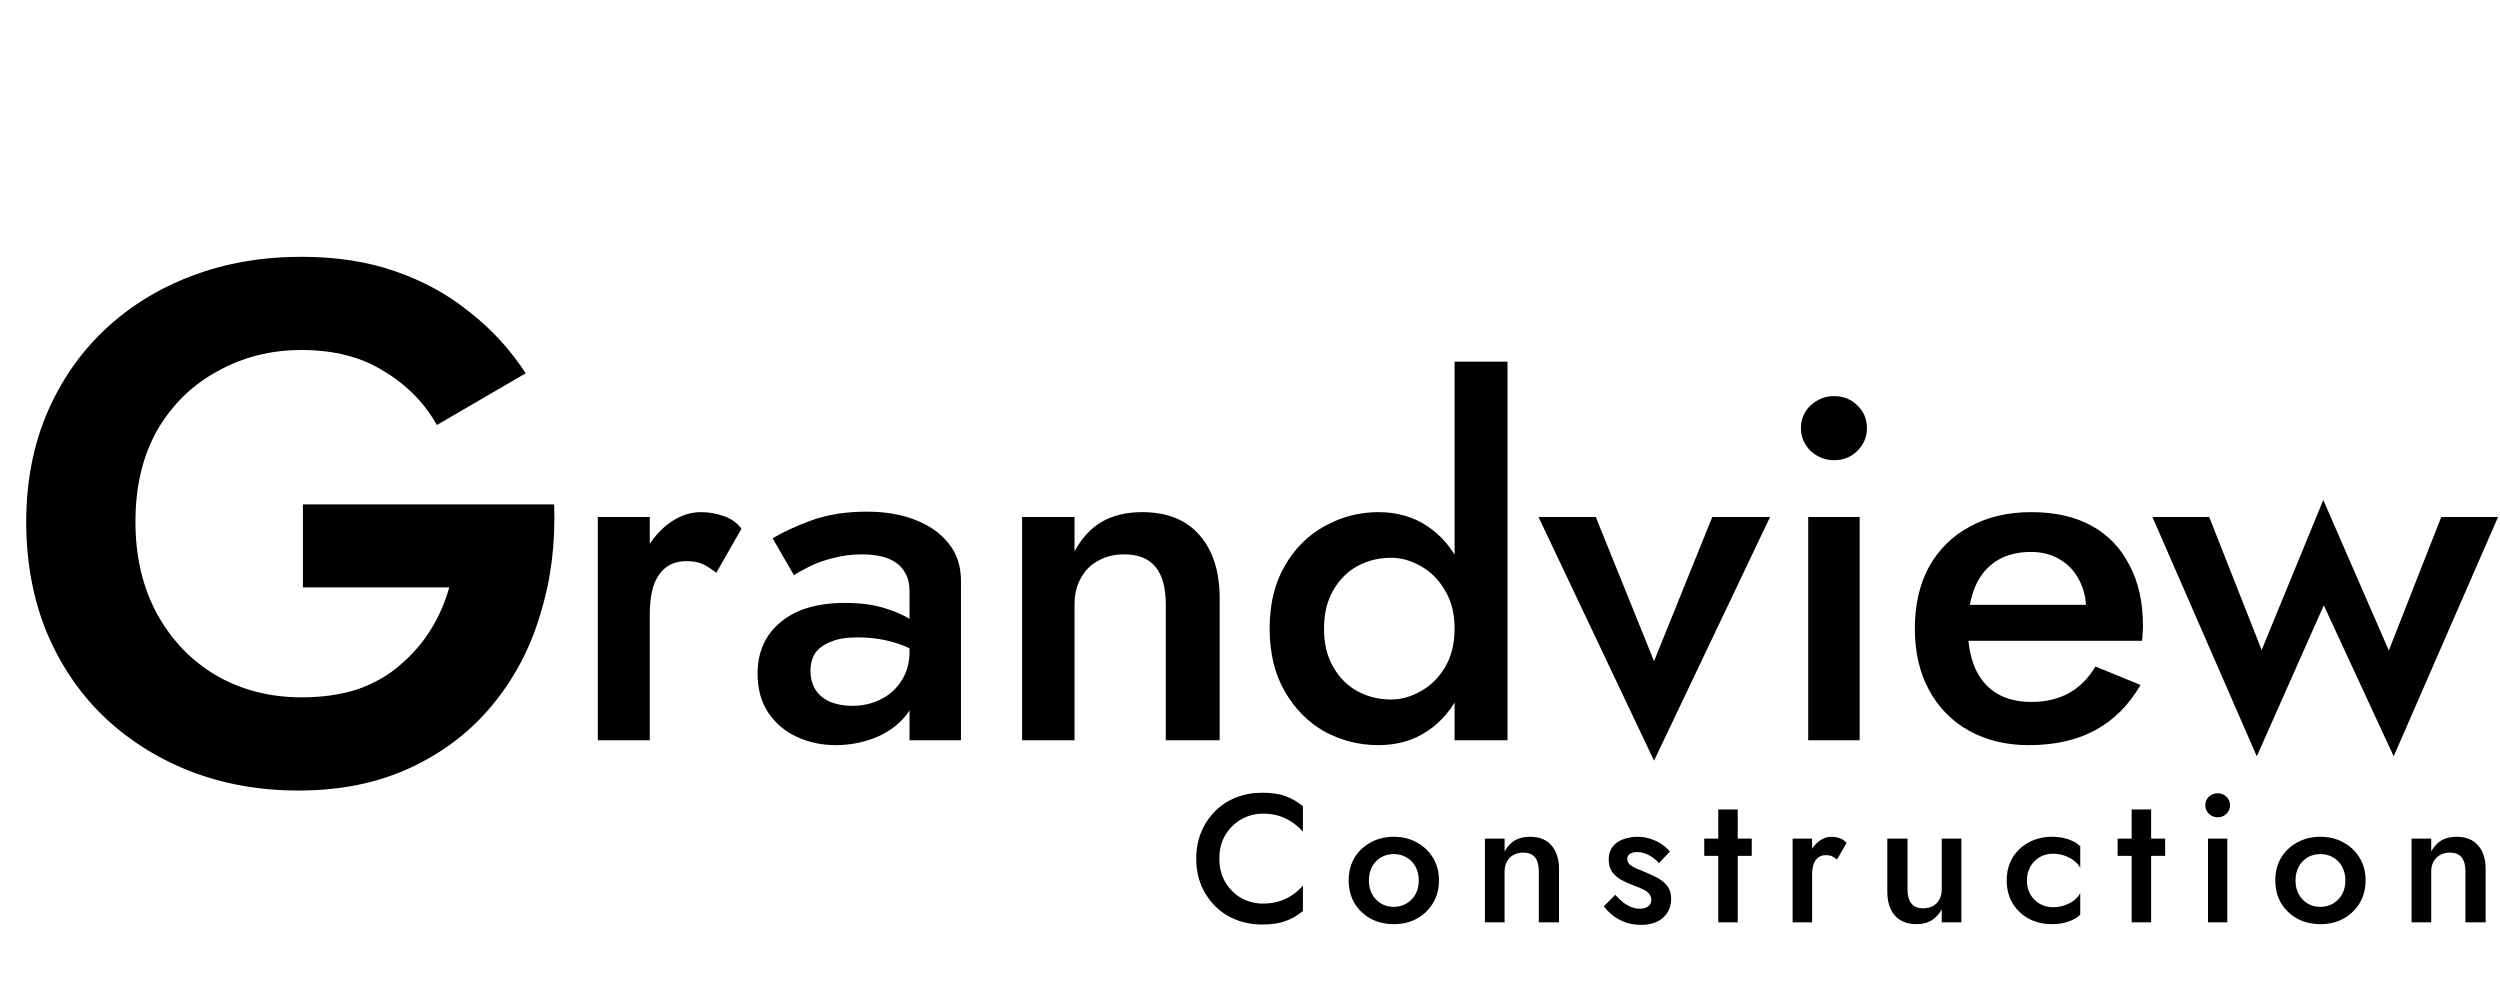
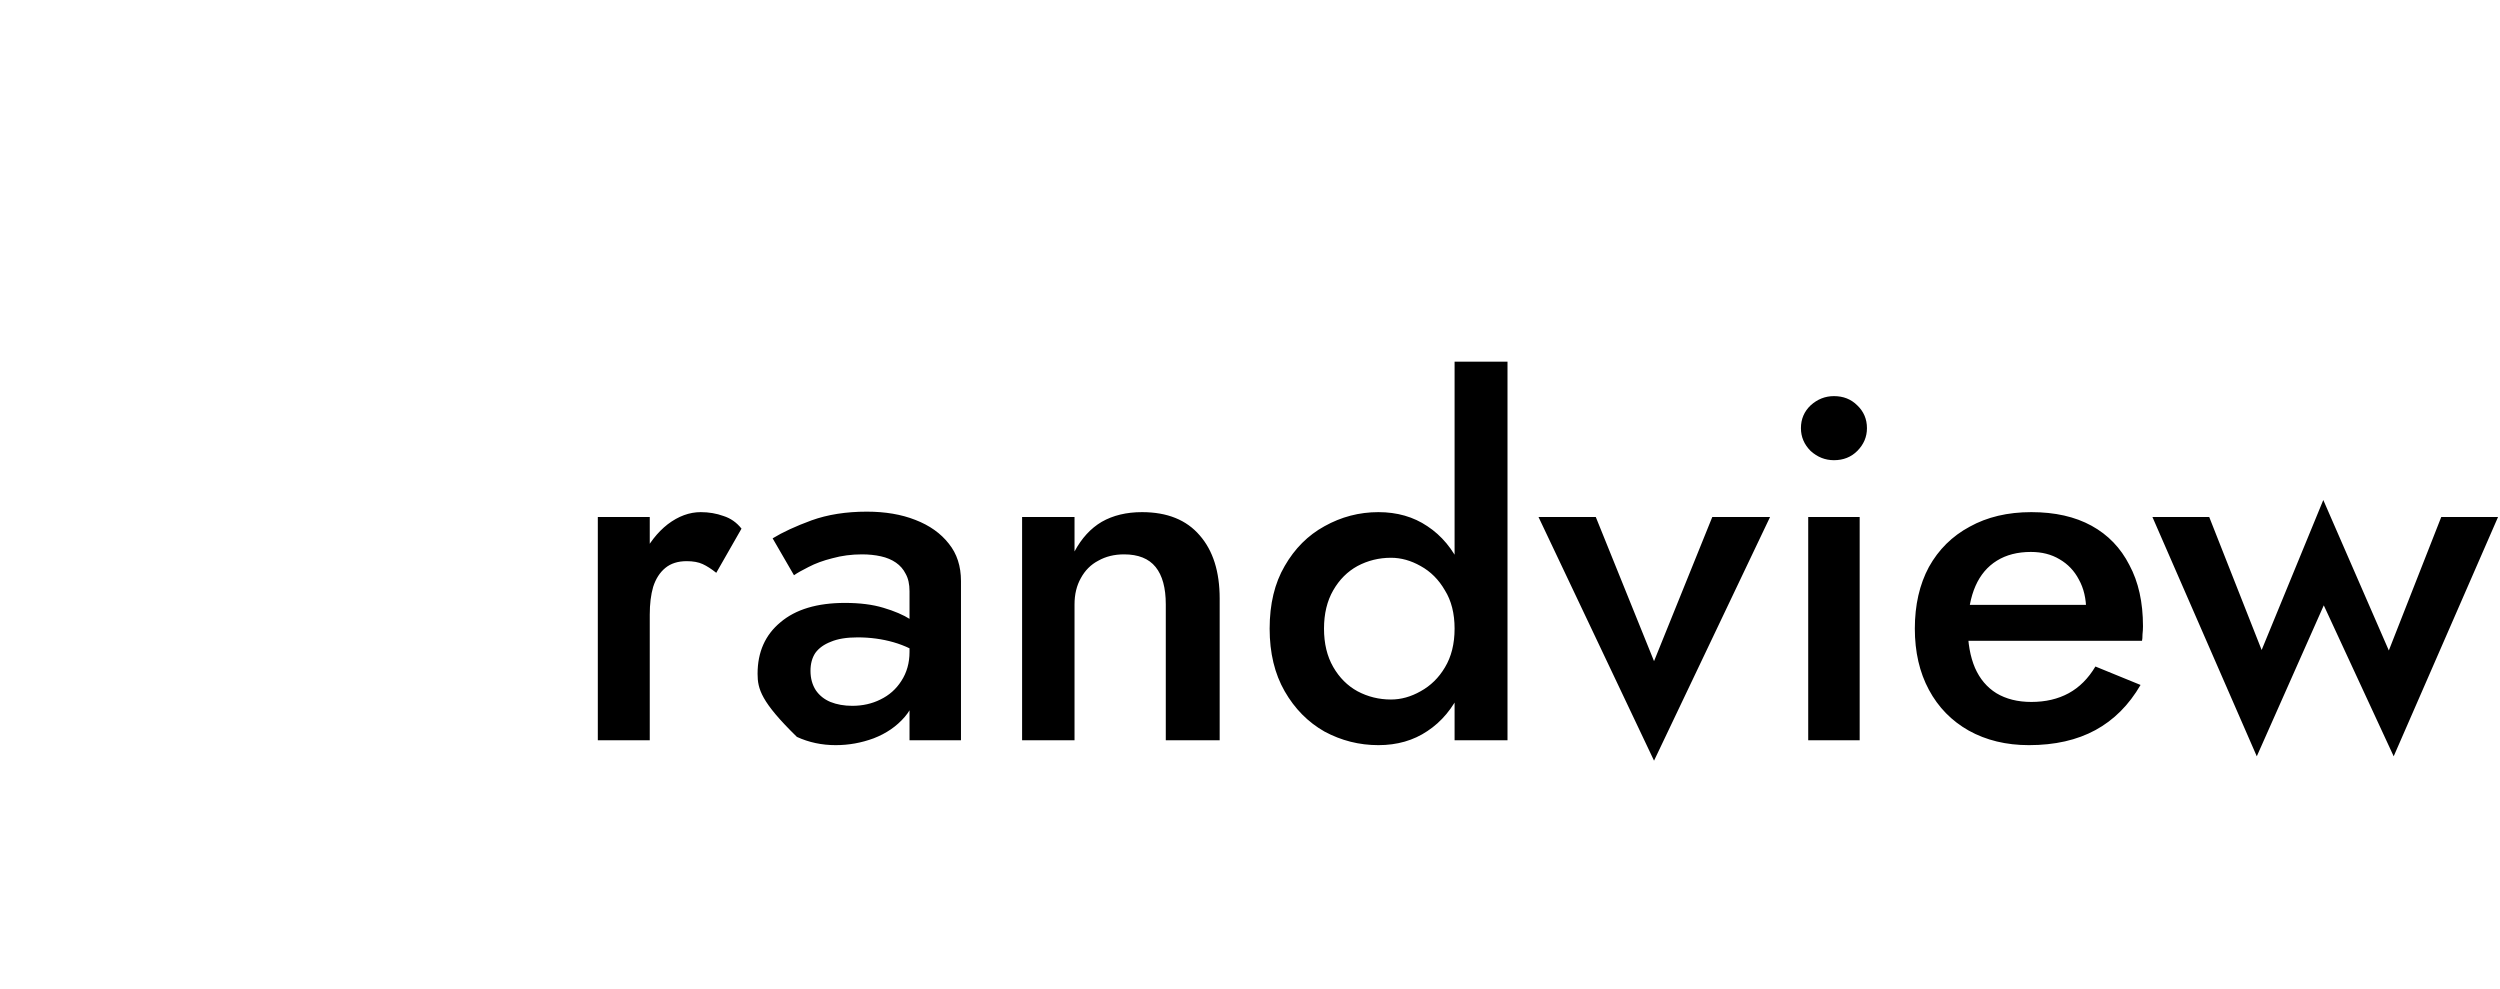
<svg xmlns="http://www.w3.org/2000/svg" width="412" height="163" viewBox="0 0 412 163" fill="none">
-   <path d="M49.92 96.8V83.12H91.32C91.56 89.52 90.8 95.56 89.04 101.24C87.36 106.92 84.68 111.96 81 116.36C77.4 120.68 72.92 124.08 67.56 126.56C62.2 129.04 56.08 130.28 49.2 130.28C42.72 130.28 36.72 129.2 31.2 127.04C25.76 124.88 21 121.84 16.92 117.92C12.92 114 9.8 109.32 7.56 103.88C5.4 98.44 4.32 92.48 4.32 86C4.32 79.52 5.44 73.6 7.68 68.24C10 62.8 13.2 58.16 17.28 54.32C21.36 50.48 26.16 47.52 31.68 45.44C37.2 43.36 43.2 42.32 49.68 42.32C55.44 42.32 60.6 43.12 65.16 44.72C69.8 46.32 73.88 48.56 77.4 51.44C81 54.24 84.08 57.6 86.64 61.52L72 70.04C69.92 66.36 67 63.4 63.24 61.16C59.56 58.84 55.04 57.68 49.68 57.68C44.64 57.68 40.04 58.84 35.88 61.16C31.72 63.4 28.4 66.64 25.92 70.88C23.52 75.12 22.32 80.16 22.32 86C22.32 91.76 23.52 96.84 25.92 101.24C28.32 105.56 31.56 108.92 35.64 111.32C39.8 113.72 44.48 114.92 49.68 114.92C53.12 114.92 56.2 114.48 58.92 113.6C61.64 112.64 63.96 111.32 65.88 109.64C67.88 107.96 69.56 106.04 70.92 103.88C72.28 101.72 73.32 99.36 74.04 96.8H49.92Z" fill="black" />
-   <path d="M107.08 85.2V122H98.52V85.2H107.08ZM118.04 94.4C117.24 93.76 116.493 93.28 115.8 92.96C115.107 92.64 114.227 92.48 113.16 92.48C111.72 92.48 110.547 92.853 109.64 93.6C108.733 94.347 108.067 95.387 107.64 96.72C107.267 98 107.08 99.52 107.08 101.28L104.2 99.6C104.2 96.667 104.733 94.08 105.8 91.84C106.92 89.547 108.333 87.733 110.04 86.4C111.8 85.067 113.613 84.4 115.48 84.4C116.813 84.4 118.067 84.613 119.24 85.04C120.413 85.413 121.4 86.107 122.2 87.12L118.04 94.4ZM133.569 110.56C133.569 111.787 133.863 112.853 134.449 113.76C135.036 114.613 135.836 115.253 136.849 115.68C137.916 116.107 139.116 116.32 140.449 116.32C142.156 116.32 143.703 115.973 145.089 115.28C146.529 114.587 147.676 113.573 148.529 112.24C149.436 110.853 149.889 109.253 149.889 107.44L151.169 112.24C151.169 114.587 150.476 116.56 149.089 118.16C147.756 119.707 146.049 120.88 143.969 121.68C141.943 122.427 139.863 122.8 137.729 122.8C135.436 122.8 133.303 122.347 131.329 121.44C129.356 120.533 127.783 119.2 126.609 117.44C125.436 115.68 124.849 113.547 124.849 111.04C124.849 107.467 126.103 104.64 128.609 102.56C131.116 100.427 134.663 99.36 139.249 99.36C141.703 99.36 143.809 99.627 145.569 100.16C147.383 100.693 148.876 101.333 150.049 102.08C151.223 102.773 152.049 103.413 152.529 104V108.4C150.876 107.227 149.116 106.373 147.249 105.84C145.383 105.307 143.409 105.04 141.329 105.04C139.516 105.04 138.049 105.28 136.929 105.76C135.809 106.187 134.956 106.8 134.369 107.6C133.836 108.4 133.569 109.387 133.569 110.56ZM130.849 94.8L127.329 88.72C128.983 87.707 131.116 86.72 133.729 85.76C136.396 84.8 139.436 84.32 142.849 84.32C145.889 84.32 148.556 84.773 150.849 85.68C153.196 86.587 155.036 87.893 156.369 89.6C157.703 91.253 158.369 93.307 158.369 95.76V122H149.889V97.44C149.889 96.267 149.676 95.307 149.249 94.56C148.876 93.813 148.343 93.2 147.649 92.72C146.956 92.24 146.129 91.893 145.169 91.68C144.209 91.467 143.169 91.36 142.049 91.36C140.343 91.36 138.716 91.573 137.169 92C135.676 92.373 134.369 92.853 133.249 93.44C132.183 93.973 131.383 94.427 130.849 94.8ZM192.122 99.6C192.122 96.88 191.562 94.827 190.442 93.44C189.322 92.053 187.589 91.36 185.242 91.36C183.642 91.36 182.229 91.707 181.002 92.4C179.775 93.04 178.815 94 178.122 95.28C177.429 96.507 177.082 97.947 177.082 99.6V122H168.442V85.2H177.082V90.88C178.255 88.693 179.749 87.067 181.562 86C183.429 84.933 185.642 84.4 188.202 84.4C192.362 84.4 195.535 85.68 197.722 88.24C199.909 90.747 201.002 94.213 201.002 98.64V122H192.122V99.6ZM239.716 59.6H248.436V122H239.716V59.6ZM209.236 103.6C209.236 99.547 210.062 96.107 211.716 93.28C213.369 90.4 215.556 88.213 218.276 86.72C221.049 85.173 224.009 84.4 227.156 84.4C230.249 84.4 232.942 85.173 235.236 86.72C237.582 88.267 239.422 90.48 240.756 93.36C242.142 96.187 242.836 99.6 242.836 103.6C242.836 107.547 242.142 110.96 240.756 113.84C239.422 116.72 237.582 118.933 235.236 120.48C232.942 122.027 230.249 122.8 227.156 122.8C224.009 122.8 221.049 122.053 218.276 120.56C215.556 119.013 213.369 116.8 211.716 113.92C210.062 111.04 209.236 107.6 209.236 103.6ZM218.196 103.6C218.196 106.053 218.702 108.16 219.716 109.92C220.729 111.68 222.062 113.013 223.716 113.92C225.422 114.827 227.262 115.28 229.236 115.28C230.889 115.28 232.516 114.827 234.116 113.92C235.769 113.013 237.102 111.707 238.116 110C239.182 108.24 239.716 106.107 239.716 103.6C239.716 101.093 239.182 98.987 238.116 97.28C237.102 95.52 235.769 94.187 234.116 93.28C232.516 92.373 230.889 91.92 229.236 91.92C227.262 91.92 225.422 92.373 223.716 93.28C222.062 94.187 220.729 95.52 219.716 97.28C218.702 99.04 218.196 101.147 218.196 103.6ZM253.545 85.2H262.985L272.585 108.96L282.185 85.2H291.705L272.585 125.36L253.545 85.2ZM296.794 70.56C296.794 69.067 297.327 67.813 298.394 66.8C299.514 65.787 300.794 65.28 302.234 65.28C303.78 65.28 305.06 65.787 306.074 66.8C307.14 67.813 307.674 69.067 307.674 70.56C307.674 72 307.14 73.253 306.074 74.32C305.06 75.333 303.78 75.84 302.234 75.84C300.794 75.84 299.514 75.333 298.394 74.32C297.327 73.253 296.794 72 296.794 70.56ZM297.994 85.2H306.474V122H297.994V85.2ZM334.364 122.8C330.63 122.8 327.324 122 324.444 120.4C321.617 118.8 319.43 116.56 317.884 113.68C316.337 110.8 315.564 107.44 315.564 103.6C315.564 99.707 316.337 96.32 317.884 93.44C319.484 90.56 321.724 88.347 324.604 86.8C327.484 85.2 330.87 84.4 334.764 84.4C338.657 84.4 341.964 85.147 344.684 86.64C347.404 88.133 349.484 90.293 350.924 93.12C352.417 95.893 353.164 99.253 353.164 103.2C353.164 103.627 353.137 104.08 353.084 104.56C353.084 105.04 353.057 105.387 353.004 105.6H320.684V99.68H345.644L343.004 103.36C343.164 103.04 343.324 102.613 343.484 102.08C343.697 101.493 343.804 101.013 343.804 100.64C343.804 98.667 343.404 96.96 342.604 95.52C341.857 94.08 340.79 92.96 339.404 92.16C338.07 91.36 336.497 90.96 334.684 90.96C332.497 90.96 330.63 91.44 329.084 92.4C327.537 93.36 326.364 94.747 325.564 96.56C324.764 98.373 324.337 100.613 324.284 103.28C324.284 105.947 324.684 108.213 325.484 110.08C326.284 111.893 327.457 113.28 329.004 114.24C330.604 115.2 332.524 115.68 334.764 115.68C337.11 115.68 339.164 115.2 340.924 114.24C342.684 113.28 344.15 111.813 345.324 109.84L352.764 112.88C350.844 116.187 348.364 118.667 345.324 120.32C342.284 121.973 338.63 122.8 334.364 122.8ZM354.719 85.2H364.079L372.719 107.12L382.879 82.4L393.679 107.2L402.319 85.2H411.679L394.479 124.64L382.959 99.76L371.919 124.64L354.719 85.2Z" fill="black" />
-   <path d="M200.95 141.5C200.95 142.98 201.28 144.28 201.94 145.4C202.62 146.52 203.5 147.39 204.58 148.01C205.68 148.61 206.87 148.91 208.15 148.91C209.15 148.91 210.05 148.78 210.85 148.52C211.65 148.26 212.37 147.91 213.01 147.47C213.67 147.01 214.24 146.5 214.72 145.94V150.14C213.84 150.86 212.89 151.41 211.87 151.79C210.85 152.17 209.57 152.36 208.03 152.36C206.49 152.36 205.05 152.1 203.71 151.58C202.39 151.06 201.24 150.31 200.26 149.33C199.28 148.35 198.51 147.2 197.95 145.88C197.41 144.54 197.14 143.08 197.14 141.5C197.14 139.92 197.41 138.47 197.95 137.15C198.51 135.81 199.28 134.65 200.26 133.67C201.24 132.69 202.39 131.94 203.71 131.42C205.05 130.9 206.49 130.64 208.03 130.64C209.57 130.64 210.85 130.83 211.87 131.21C212.89 131.59 213.84 132.14 214.72 132.86V137.06C214.24 136.5 213.67 136 213.01 135.56C212.37 135.1 211.65 134.74 210.85 134.48C210.05 134.22 209.15 134.09 208.15 134.09C206.87 134.09 205.68 134.4 204.58 135.02C203.5 135.62 202.62 136.48 201.94 137.6C201.28 138.7 200.95 140 200.95 141.5ZM222.262 145.1C222.262 143.68 222.582 142.43 223.222 141.35C223.882 140.27 224.772 139.43 225.892 138.83C227.012 138.21 228.282 137.9 229.702 137.9C231.122 137.9 232.382 138.21 233.482 138.83C234.602 139.43 235.492 140.27 236.152 141.35C236.812 142.43 237.142 143.68 237.142 145.1C237.142 146.5 236.812 147.75 236.152 148.85C235.492 149.93 234.602 150.78 233.482 151.4C232.382 152 231.122 152.3 229.702 152.3C228.282 152.3 227.012 152 225.892 151.4C224.772 150.78 223.882 149.93 223.222 148.85C222.582 147.75 222.262 146.5 222.262 145.1ZM225.592 145.1C225.592 145.96 225.772 146.72 226.132 147.38C226.492 148.02 226.982 148.53 227.602 148.91C228.222 149.27 228.922 149.45 229.702 149.45C230.462 149.45 231.152 149.27 231.772 148.91C232.412 148.53 232.912 148.02 233.272 147.38C233.632 146.72 233.812 145.96 233.812 145.1C233.812 144.24 233.632 143.48 233.272 142.82C232.912 142.16 232.412 141.65 231.772 141.29C231.152 140.93 230.462 140.75 229.702 140.75C228.922 140.75 228.222 140.93 227.602 141.29C226.982 141.65 226.492 142.16 226.132 142.82C225.772 143.48 225.592 144.24 225.592 145.1ZM253.596 143.6C253.596 142.58 253.386 141.81 252.966 141.29C252.546 140.77 251.896 140.51 251.016 140.51C250.416 140.51 249.886 140.64 249.426 140.9C248.966 141.14 248.606 141.5 248.346 141.98C248.086 142.44 247.956 142.98 247.956 143.6V152H244.716V138.2H247.956V140.33C248.396 139.51 248.956 138.9 249.636 138.5C250.336 138.1 251.166 137.9 252.126 137.9C253.686 137.9 254.876 138.38 255.696 139.34C256.516 140.28 256.926 141.58 256.926 143.24V152H253.596V143.6ZM266.194 147.47C266.634 147.95 267.074 148.37 267.514 148.73C267.974 149.07 268.434 149.33 268.894 149.51C269.354 149.67 269.814 149.75 270.274 149.75C270.854 149.75 271.304 149.62 271.624 149.36C271.964 149.1 272.134 148.74 272.134 148.28C272.134 147.88 272.004 147.54 271.744 147.26C271.484 146.96 271.124 146.71 270.664 146.51C270.204 146.29 269.664 146.07 269.044 145.85C268.424 145.61 267.804 145.33 267.184 145.01C266.584 144.67 266.084 144.23 265.684 143.69C265.304 143.15 265.114 142.47 265.114 141.65C265.114 140.81 265.324 140.11 265.744 139.55C266.184 138.99 266.764 138.58 267.484 138.32C268.224 138.04 269.014 137.9 269.854 137.9C270.614 137.9 271.324 138.01 271.984 138.23C272.664 138.45 273.274 138.74 273.814 139.1C274.354 139.46 274.814 139.87 275.194 140.33L273.394 142.25C272.934 141.71 272.384 141.27 271.744 140.93C271.104 140.59 270.444 140.42 269.764 140.42C269.304 140.42 268.924 140.52 268.624 140.72C268.324 140.92 268.174 141.21 268.174 141.59C268.174 141.91 268.304 142.2 268.564 142.46C268.844 142.7 269.204 142.92 269.644 143.12C270.104 143.32 270.614 143.53 271.174 143.75C271.934 144.05 272.634 144.38 273.274 144.74C273.914 145.1 274.424 145.54 274.804 146.06C275.204 146.58 275.404 147.26 275.404 148.1C275.404 149.4 274.954 150.45 274.054 151.25C273.174 152.03 271.974 152.42 270.454 152.42C269.514 152.42 268.644 152.28 267.844 152C267.064 151.7 266.374 151.32 265.774 150.86C265.194 150.38 264.704 149.88 264.304 149.36L266.194 147.47ZM280.859 138.2H288.689V141.05H280.859V138.2ZM283.169 133.4H286.379V152H283.169V133.4ZM298.634 138.2V152H295.424V138.2H298.634ZM302.744 141.65C302.444 141.41 302.164 141.23 301.904 141.11C301.644 140.99 301.314 140.93 300.914 140.93C300.374 140.93 299.934 141.07 299.594 141.35C299.254 141.63 299.004 142.02 298.844 142.52C298.704 143 298.634 143.57 298.634 144.23L297.554 143.6C297.554 142.5 297.754 141.53 298.154 140.69C298.574 139.83 299.104 139.15 299.744 138.65C300.404 138.15 301.084 137.9 301.784 137.9C302.284 137.9 302.754 137.98 303.194 138.14C303.634 138.28 304.004 138.54 304.304 138.92L302.744 141.65ZM314.357 146.6C314.357 147.58 314.567 148.34 314.987 148.88C315.407 149.42 316.047 149.69 316.907 149.69C317.527 149.69 318.067 149.57 318.527 149.33C318.987 149.07 319.347 148.71 319.607 148.25C319.867 147.77 319.997 147.22 319.997 146.6V138.2H323.237V152H319.997V149.87C319.557 150.67 318.987 151.28 318.287 151.7C317.607 152.1 316.787 152.3 315.827 152.3C314.287 152.3 313.097 151.82 312.257 150.86C311.437 149.9 311.027 148.6 311.027 146.96V138.2H314.357V146.6ZM334.035 145.1C334.035 145.98 334.225 146.75 334.605 147.41C334.985 148.05 335.495 148.56 336.135 148.94C336.795 149.32 337.525 149.51 338.325 149.51C338.985 149.51 339.615 149.41 340.215 149.21C340.815 149.01 341.345 148.73 341.805 148.37C342.265 148.01 342.605 147.61 342.825 147.17V150.74C342.345 151.22 341.695 151.6 340.875 151.88C340.055 152.16 339.155 152.3 338.175 152.3C336.755 152.3 335.475 152 334.335 151.4C333.215 150.78 332.325 149.93 331.665 148.85C331.025 147.75 330.705 146.5 330.705 145.1C330.705 143.68 331.025 142.43 331.665 141.35C332.325 140.27 333.215 139.43 334.335 138.83C335.475 138.21 336.755 137.9 338.175 137.9C339.155 137.9 340.055 138.04 340.875 138.32C341.695 138.6 342.345 138.98 342.825 139.46V143.03C342.605 142.57 342.255 142.17 341.775 141.83C341.315 141.47 340.785 141.19 340.185 140.99C339.585 140.79 338.965 140.69 338.325 140.69C337.525 140.69 336.795 140.88 336.135 141.26C335.495 141.64 334.985 142.16 334.605 142.82C334.225 143.48 334.035 144.24 334.035 145.1ZM348.986 138.2H356.816V141.05H348.986V138.2ZM351.296 133.4H354.506V152H351.296V133.4ZM363.43 132.71C363.43 132.15 363.63 131.68 364.03 131.3C364.45 130.92 364.93 130.73 365.47 130.73C366.05 130.73 366.53 130.92 366.91 131.3C367.31 131.68 367.51 132.15 367.51 132.71C367.51 133.25 367.31 133.72 366.91 134.12C366.53 134.5 366.05 134.69 365.47 134.69C364.93 134.69 364.45 134.5 364.03 134.12C363.63 133.72 363.43 133.25 363.43 132.71ZM363.88 138.2H367.06V152H363.88V138.2ZM374.969 145.1C374.969 143.68 375.289 142.43 375.929 141.35C376.589 140.27 377.479 139.43 378.599 138.83C379.719 138.21 380.989 137.9 382.409 137.9C383.829 137.9 385.089 138.21 386.189 138.83C387.309 139.43 388.199 140.27 388.859 141.35C389.519 142.43 389.849 143.68 389.849 145.1C389.849 146.5 389.519 147.75 388.859 148.85C388.199 149.93 387.309 150.78 386.189 151.4C385.089 152 383.829 152.3 382.409 152.3C380.989 152.3 379.719 152 378.599 151.4C377.479 150.78 376.589 149.93 375.929 148.85C375.289 147.75 374.969 146.5 374.969 145.1ZM378.299 145.1C378.299 145.96 378.479 146.72 378.839 147.38C379.199 148.02 379.689 148.53 380.309 148.91C380.929 149.27 381.629 149.45 382.409 149.45C383.169 149.45 383.859 149.27 384.479 148.91C385.119 148.53 385.619 148.02 385.979 147.38C386.339 146.72 386.519 145.96 386.519 145.1C386.519 144.24 386.339 143.48 385.979 142.82C385.619 142.16 385.119 141.65 384.479 141.29C383.859 140.93 383.169 140.75 382.409 140.75C381.629 140.75 380.929 140.93 380.309 141.29C379.689 141.65 379.199 142.16 378.839 142.82C378.479 143.48 378.299 144.24 378.299 145.1ZM406.304 143.6C406.304 142.58 406.094 141.81 405.674 141.29C405.254 140.77 404.604 140.51 403.724 140.51C403.124 140.51 402.594 140.64 402.134 140.9C401.674 141.14 401.314 141.5 401.054 141.98C400.794 142.44 400.664 142.98 400.664 143.6V152H397.424V138.2H400.664V140.33C401.104 139.51 401.664 138.9 402.344 138.5C403.044 138.1 403.874 137.9 404.834 137.9C406.394 137.9 407.584 138.38 408.404 139.34C409.224 140.28 409.634 141.58 409.634 143.24V152H406.304V143.6Z" fill="black" />
+   <path d="M107.08 85.2V122H98.52V85.2H107.08ZM118.04 94.4C117.24 93.76 116.493 93.28 115.8 92.96C115.107 92.64 114.227 92.48 113.16 92.48C111.72 92.48 110.547 92.853 109.64 93.6C108.733 94.347 108.067 95.387 107.64 96.72C107.267 98 107.08 99.52 107.08 101.28L104.2 99.6C104.2 96.667 104.733 94.08 105.8 91.84C106.92 89.547 108.333 87.733 110.04 86.4C111.8 85.067 113.613 84.4 115.48 84.4C116.813 84.4 118.067 84.613 119.24 85.04C120.413 85.413 121.4 86.107 122.2 87.12L118.04 94.4ZM133.569 110.56C133.569 111.787 133.863 112.853 134.449 113.76C135.036 114.613 135.836 115.253 136.849 115.68C137.916 116.107 139.116 116.32 140.449 116.32C142.156 116.32 143.703 115.973 145.089 115.28C146.529 114.587 147.676 113.573 148.529 112.24C149.436 110.853 149.889 109.253 149.889 107.44L151.169 112.24C151.169 114.587 150.476 116.56 149.089 118.16C147.756 119.707 146.049 120.88 143.969 121.68C141.943 122.427 139.863 122.8 137.729 122.8C135.436 122.8 133.303 122.347 131.329 121.44C125.436 115.68 124.849 113.547 124.849 111.04C124.849 107.467 126.103 104.64 128.609 102.56C131.116 100.427 134.663 99.36 139.249 99.36C141.703 99.36 143.809 99.627 145.569 100.16C147.383 100.693 148.876 101.333 150.049 102.08C151.223 102.773 152.049 103.413 152.529 104V108.4C150.876 107.227 149.116 106.373 147.249 105.84C145.383 105.307 143.409 105.04 141.329 105.04C139.516 105.04 138.049 105.28 136.929 105.76C135.809 106.187 134.956 106.8 134.369 107.6C133.836 108.4 133.569 109.387 133.569 110.56ZM130.849 94.8L127.329 88.72C128.983 87.707 131.116 86.72 133.729 85.76C136.396 84.8 139.436 84.32 142.849 84.32C145.889 84.32 148.556 84.773 150.849 85.68C153.196 86.587 155.036 87.893 156.369 89.6C157.703 91.253 158.369 93.307 158.369 95.76V122H149.889V97.44C149.889 96.267 149.676 95.307 149.249 94.56C148.876 93.813 148.343 93.2 147.649 92.72C146.956 92.24 146.129 91.893 145.169 91.68C144.209 91.467 143.169 91.36 142.049 91.36C140.343 91.36 138.716 91.573 137.169 92C135.676 92.373 134.369 92.853 133.249 93.44C132.183 93.973 131.383 94.427 130.849 94.8ZM192.122 99.6C192.122 96.88 191.562 94.827 190.442 93.44C189.322 92.053 187.589 91.36 185.242 91.36C183.642 91.36 182.229 91.707 181.002 92.4C179.775 93.04 178.815 94 178.122 95.28C177.429 96.507 177.082 97.947 177.082 99.6V122H168.442V85.2H177.082V90.88C178.255 88.693 179.749 87.067 181.562 86C183.429 84.933 185.642 84.4 188.202 84.4C192.362 84.4 195.535 85.68 197.722 88.24C199.909 90.747 201.002 94.213 201.002 98.64V122H192.122V99.6ZM239.716 59.6H248.436V122H239.716V59.6ZM209.236 103.6C209.236 99.547 210.062 96.107 211.716 93.28C213.369 90.4 215.556 88.213 218.276 86.72C221.049 85.173 224.009 84.4 227.156 84.4C230.249 84.4 232.942 85.173 235.236 86.72C237.582 88.267 239.422 90.48 240.756 93.36C242.142 96.187 242.836 99.6 242.836 103.6C242.836 107.547 242.142 110.96 240.756 113.84C239.422 116.72 237.582 118.933 235.236 120.48C232.942 122.027 230.249 122.8 227.156 122.8C224.009 122.8 221.049 122.053 218.276 120.56C215.556 119.013 213.369 116.8 211.716 113.92C210.062 111.04 209.236 107.6 209.236 103.6ZM218.196 103.6C218.196 106.053 218.702 108.16 219.716 109.92C220.729 111.68 222.062 113.013 223.716 113.92C225.422 114.827 227.262 115.28 229.236 115.28C230.889 115.28 232.516 114.827 234.116 113.92C235.769 113.013 237.102 111.707 238.116 110C239.182 108.24 239.716 106.107 239.716 103.6C239.716 101.093 239.182 98.987 238.116 97.28C237.102 95.52 235.769 94.187 234.116 93.28C232.516 92.373 230.889 91.92 229.236 91.92C227.262 91.92 225.422 92.373 223.716 93.28C222.062 94.187 220.729 95.52 219.716 97.28C218.702 99.04 218.196 101.147 218.196 103.6ZM253.545 85.2H262.985L272.585 108.96L282.185 85.2H291.705L272.585 125.36L253.545 85.2ZM296.794 70.56C296.794 69.067 297.327 67.813 298.394 66.8C299.514 65.787 300.794 65.28 302.234 65.28C303.78 65.28 305.06 65.787 306.074 66.8C307.14 67.813 307.674 69.067 307.674 70.56C307.674 72 307.14 73.253 306.074 74.32C305.06 75.333 303.78 75.84 302.234 75.84C300.794 75.84 299.514 75.333 298.394 74.32C297.327 73.253 296.794 72 296.794 70.56ZM297.994 85.2H306.474V122H297.994V85.2ZM334.364 122.8C330.63 122.8 327.324 122 324.444 120.4C321.617 118.8 319.43 116.56 317.884 113.68C316.337 110.8 315.564 107.44 315.564 103.6C315.564 99.707 316.337 96.32 317.884 93.44C319.484 90.56 321.724 88.347 324.604 86.8C327.484 85.2 330.87 84.4 334.764 84.4C338.657 84.4 341.964 85.147 344.684 86.64C347.404 88.133 349.484 90.293 350.924 93.12C352.417 95.893 353.164 99.253 353.164 103.2C353.164 103.627 353.137 104.08 353.084 104.56C353.084 105.04 353.057 105.387 353.004 105.6H320.684V99.68H345.644L343.004 103.36C343.164 103.04 343.324 102.613 343.484 102.08C343.697 101.493 343.804 101.013 343.804 100.64C343.804 98.667 343.404 96.96 342.604 95.52C341.857 94.08 340.79 92.96 339.404 92.16C338.07 91.36 336.497 90.96 334.684 90.96C332.497 90.96 330.63 91.44 329.084 92.4C327.537 93.36 326.364 94.747 325.564 96.56C324.764 98.373 324.337 100.613 324.284 103.28C324.284 105.947 324.684 108.213 325.484 110.08C326.284 111.893 327.457 113.28 329.004 114.24C330.604 115.2 332.524 115.68 334.764 115.68C337.11 115.68 339.164 115.2 340.924 114.24C342.684 113.28 344.15 111.813 345.324 109.84L352.764 112.88C350.844 116.187 348.364 118.667 345.324 120.32C342.284 121.973 338.63 122.8 334.364 122.8ZM354.719 85.2H364.079L372.719 107.12L382.879 82.4L393.679 107.2L402.319 85.2H411.679L394.479 124.64L382.959 99.76L371.919 124.64L354.719 85.2Z" fill="black" />
</svg>